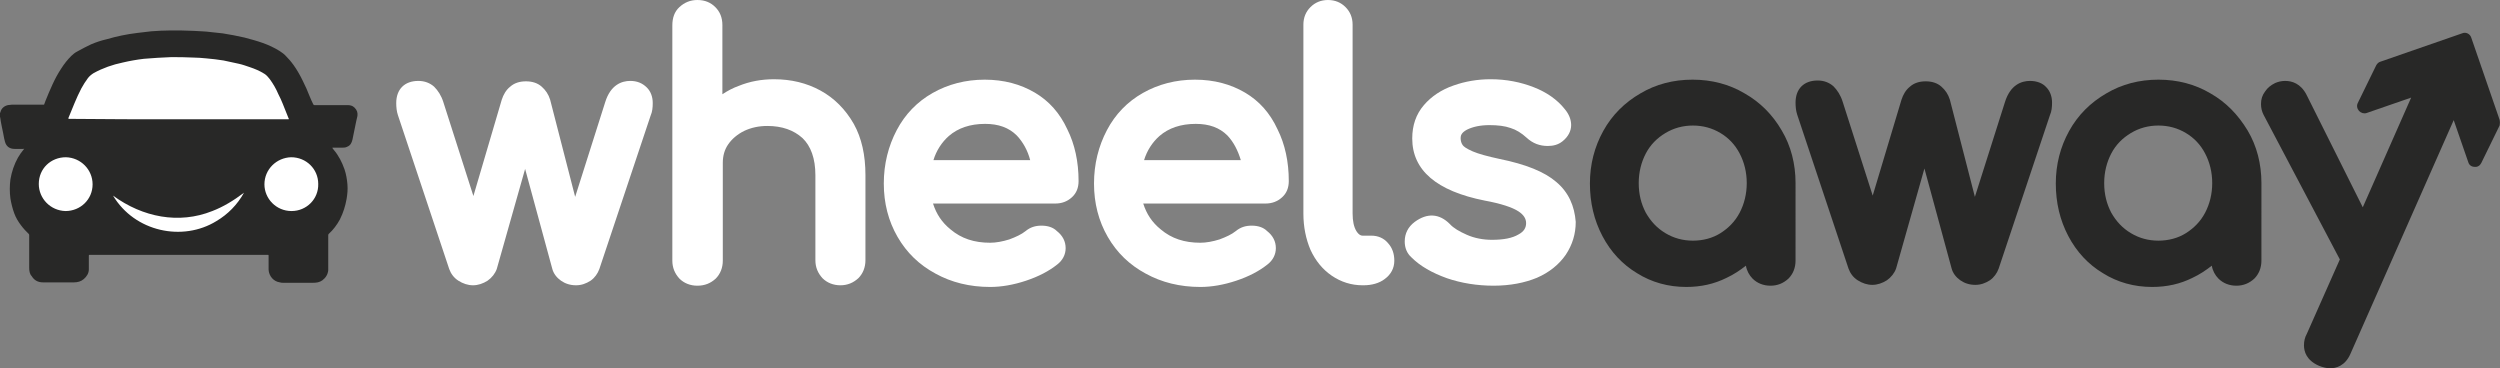
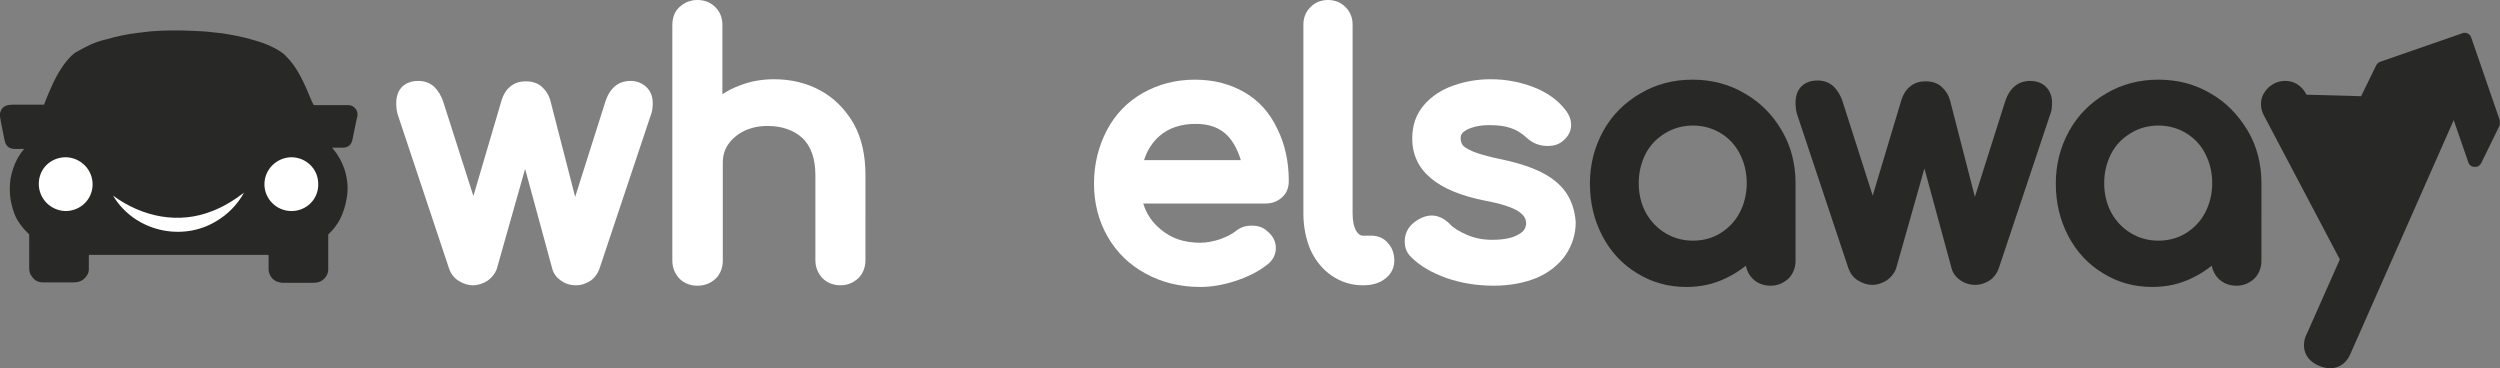
<svg xmlns="http://www.w3.org/2000/svg" version="1.1" id="Layer_1" x="0px" y="0px" viewBox="0 0 599.4 88.3" style="enable-background:new 0 0 599.4 88.3;" xml:space="preserve">
  <rect x="0" y="0" width="599.4" height="88.3" fill="#808080" stroke="none" />
  <style type="text/css">
	.st0{fill:#FF5B00;}
	.st1{fill:#FFFFFF;}
	.st2{fill:#282827;}
</style>
  <g>
    <g>
      <g>
        <g>
          <path class="st2" d="M0,28.2c0-0.4,0-0.8,0-1.2c0.1,0.1,0.1-0.1,0.1-0.1C0.3,26,1,25.4,1.9,25.2c0.3,0,0.6-0.1,0.9-0.1      c2.5,0,5.1,0,7.6,0c0.1,0,0.2,0,0.2-0.1c0.1-0.3,0.2-0.5,0.3-0.8c1.1-2.7,2.2-5.4,3.8-7.8c0.7-1.1,1.5-2.1,2.4-3      c0.4-0.4,0.9-0.8,1.5-1.1c1.1-0.6,2.2-1.2,3.3-1.7c1.2-0.5,2.4-0.9,3.7-1.2c2.4-0.7,4.8-1.2,7.3-1.5c1.1-0.1,2.3-0.3,3.4-0.4      c1.5-0.1,3-0.2,4.6-0.2c1.8,0,3.6,0,5.5,0.1c1.4,0.1,2.8,0.1,4.2,0.3c0.9,0.1,1.8,0.2,2.8,0.3c1.8,0.3,3.5,0.6,5.2,1      c1.5,0.4,3,0.8,4.4,1.3c1.4,0.5,2.7,1.1,4,1.9c0.6,0.4,1.2,0.8,1.7,1.4c1.2,1.2,2.1,2.5,2.9,3.9c0.7,1.2,1.3,2.5,1.9,3.8      c0.5,1.2,1,2.5,1.6,3.7c0.1,0.1,0.1,0.2,0.3,0.2c1.6,0,3.3,0,4.9,0c1,0,2,0,3,0c0.6,0,1.2,0.1,1.7,0.6c0.6,0.6,0.8,1.2,0.7,2      c-0.1,0.4-0.2,0.9-0.3,1.3c-0.3,1.5-0.6,2.9-0.9,4.4c-0.2,0.8-0.5,1.4-1.3,1.7c-0.4,0.2-0.7,0.2-1.1,0.2c-0.7,0-1.3,0-2,0      c-0.1,0-0.2,0-0.4,0c0,0,0,0.1,0,0.1c0.1,0.1,0.2,0.3,0.3,0.4c1.2,1.4,2,3,2.6,4.7c0.4,1.2,0.6,2.4,0.7,3.6      c0.1,1.2,0,2.3-0.2,3.5c-0.3,1.7-0.8,3.3-1.6,4.9c-0.7,1.3-1.6,2.5-2.7,3.5c-0.1,0.1-0.1,0.2-0.1,0.4c0,2.4,0,4.8,0,7.2      c0,0.4,0,0.7,0,1.1c-0.1,1-0.6,1.8-1.4,2.4c-0.7,0.5-1.4,0.6-2.3,0.6c-2.4,0-4.7,0-7.1,0c-0.3,0-0.5,0-0.8-0.1      c-1.5-0.2-2.6-1.5-2.7-3c0-1.1,0-2.2,0-3.4c0-0.2,0-0.2-0.2-0.2c-0.2,0-0.3,0-0.5,0c-12.4,0-24.7,0-37.1,0c-1.7,0-3.4,0-5.1,0      c-0.1,0-0.2,0-0.2,0.2c0,0.2,0,0.4,0,0.5c0,0.9,0,1.9,0,2.8c0,0.9-0.5,1.7-1.2,2.3c-0.7,0.6-1.5,0.8-2.4,0.8c-2.5,0-4.9,0-7.4,0      c-1.2,0-2.1-0.5-2.7-1.5C7.1,65.7,7,64.9,7,64.2c0-2.6,0-5.2,0-7.8c0-0.1,0-0.2-0.1-0.3c-0.6-0.6-1.3-1.3-1.8-2      c-0.7-0.9-1.3-1.9-1.7-3c-0.4-1.1-0.7-2.3-0.9-3.5c-0.2-1.5-0.2-3,0-4.6c0.3-1.8,0.9-3.6,1.8-5.2c0.4-0.7,0.9-1.4,1.4-2      c0,0,0.1-0.1,0.1-0.1c0-0.1-0.1,0-0.2,0c-0.7,0-1.4,0-2.1,0c-1.2,0-2-0.6-2.3-1.7c-0.1-0.3-0.1-0.5-0.2-0.8      c-0.3-1.8-0.8-3.6-1-5.4C0.1,27.8,0.1,28,0,28.2z" />
-           <path class="st1" d="M42.8,28.6c8.8,0,17.6,0,26.3,0c0.2,0,0.2-0.1,0.1-0.2c-0.5-1.2-0.9-2.3-1.4-3.5c-0.3-0.8-0.7-1.6-1.1-2.4      c-0.5-1.2-1.2-2.4-2-3.5c-0.4-0.5-0.8-1-1.3-1.3c-1.1-0.7-2.3-1.2-3.5-1.6c-0.9-0.3-1.7-0.6-2.6-0.8c-1.2-0.3-2.5-0.5-3.7-0.8      c-1.4-0.2-2.7-0.4-4.1-0.5c-1.1-0.1-2.2-0.2-3.2-0.2c-1.8-0.1-3.6-0.1-5.3-0.1c-2.2,0.1-4.3,0.2-6.5,0.4      c-1.7,0.2-3.4,0.5-5.1,0.9c-2.4,0.5-4.7,1.3-6.9,2.5c-0.5,0.3-1,0.7-1.4,1.2c-0.6,0.8-1.1,1.6-1.6,2.5c-1.2,2.3-2.1,4.7-3.1,7.1      c0,0.1,0,0.2,0.1,0.2c0.1,0,0.3,0,0.4,0C25.5,28.6,34.1,28.6,42.8,28.6z" />
          <path class="st1" d="M63.4,44.2c0,3.4,2.8,6.4,6.5,6.4c3.6,0,6.5-2.9,6.4-6.5c0-3.6-2.9-6.4-6.5-6.4      C66.3,37.8,63.4,40.6,63.4,44.2z" />
          <path class="st1" d="M22.2,44.2c0-3.5-2.8-6.4-6.4-6.5c-3.6,0-6.5,2.7-6.5,6.4c0,3.5,2.8,6.4,6.4,6.5      C19.3,50.6,22.2,47.8,22.2,44.2z" />
        </g>
        <path class="st1" d="M27.1,46.9c7.1,5.2,15.8,6.9,23.8,3.7c2.6-1,5.1-2.5,7.6-4.4c-1.6,2.9-3.9,5.2-6.6,6.8     C43.8,58,32.3,55.6,27.1,46.9L27.1,46.9z" />
      </g>
    </g>
    <g>
      <g>
        <path class="st1" d="M151.1,19.4c-2,0-4.7,0.9-6,5.1l-7.2,22.7l-6-23.3c-0.4-1.3-1.1-2.3-2-3.1c-1-0.9-2.3-1.3-3.8-1.3     c-1.5,0-2.8,0.4-3.8,1.3c-1,0.8-1.6,1.9-2,3.1l-6.8,23.1l-7.2-22.5c-0.5-1.6-1.3-2.8-2.2-3.7c-1-0.9-2.3-1.4-3.8-1.4     c-3.3,0-5.3,2-5.3,5.3c0,1,0.1,2,0.4,2.9l12.3,36.9c0.4,1.1,1.1,2.1,2.2,2.8c1.1,0.7,2.3,1.1,3.5,1.1c1.2,0,2.4-0.4,3.5-1.1     c1-0.7,1.8-1.7,2.2-2.8l6.8-24l6.5,23.9c0.3,1.2,1.1,2.2,2.1,2.9c1,0.7,2.2,1.1,3.6,1.1c1.3,0,2.4-0.4,3.5-1.1     c1-0.7,1.7-1.7,2.1-2.8l12.3-36.8c0.4-0.9,0.5-1.9,0.5-3c0-1.5-0.5-2.8-1.4-3.7C154,19.9,152.7,19.4,151.1,19.4z" />
        <path class="st1" d="M196.7,21.7L196.7,21.7c-3.3-1.8-7-2.7-11.1-2.7c-3,0-5.8,0.5-8.5,1.6c-1.4,0.5-2.7,1.2-3.9,2V6     c0-1.8-0.6-3.2-1.7-4.3C170.4,0.6,169,0,167.2,0c-1.7,0-3.1,0.6-4.3,1.7c-1.2,1.1-1.7,2.6-1.7,4.4v56.4c0,1.7,0.6,3.1,1.7,4.3     c1.1,1.1,2.6,1.7,4.3,1.7c1.8,0,3.2-0.6,4.4-1.7c1.1-1.1,1.7-2.6,1.7-4.3V39c0-1.6,0.4-3.1,1.3-4.4c0.9-1.3,2.2-2.4,3.8-3.2     c1.7-0.8,3.5-1.2,5.6-1.2c3.5,0,6.3,1,8.4,2.9c2,1.9,3.1,4.9,3.1,8.9v20.4c0,1.7,0.6,3.1,1.7,4.3c1.1,1.1,2.6,1.7,4.3,1.7     c1.7,0,3.1-0.6,4.3-1.7c1.1-1.1,1.7-2.6,1.7-4.3V42c0-4.8-0.9-8.9-2.8-12.3C202.7,26.2,200,23.5,196.7,21.7z" />
-         <path class="st1" d="M248.1,22.2L248.1,22.2c-3.4-2-7.4-3.1-12-3.1c-4.6,0-8.8,1.1-12.5,3.2c-3.7,2.1-6.6,5.1-8.6,8.9     c-2,3.8-3.1,8.1-3.1,12.8c0,4.7,1.1,9,3.3,12.8c2.2,3.8,5.2,6.7,9.1,8.8c3.8,2.1,8.2,3.2,13.1,3.2c2.7,0,5.6-0.5,8.6-1.5     c3-1,5.5-2.3,7.5-3.9c1.3-1,2-2.4,2-3.9c0-1.6-0.7-3-2.1-4.1c-0.9-0.9-2.2-1.3-3.7-1.3c-1.5,0-2.7,0.4-3.8,1.3     c-1,0.8-2.3,1.4-3.9,2c-1.6,0.5-3.2,0.8-4.6,0.8c-3.8,0-6.9-1-9.5-3.2c-2.1-1.7-3.4-3.7-4.2-6.2H253c1.6,0,2.9-0.5,4-1.5     c1.1-1,1.6-2.3,1.6-3.9c0-4.6-0.9-8.8-2.7-12.4C254.1,27.1,251.5,24.2,248.1,22.2z M247,38.4h-23.2c0.7-2.3,2-4.3,3.7-5.8     c2.2-1.9,5.1-2.9,8.7-2.9c3.2,0,5.7,0.9,7.6,2.8C245.3,34.1,246.4,36.1,247,38.4z" />
        <path class="st1" d="M298.5,22.2c-3.4-2-7.4-3.1-12-3.1c-4.6,0-8.8,1.1-12.5,3.2c-3.7,2.1-6.6,5.1-8.6,8.9     c-2,3.8-3.1,8.1-3.1,12.8c0,4.7,1.1,9,3.3,12.8c2.2,3.8,5.2,6.7,9.1,8.8c3.8,2.1,8.2,3.2,13.1,3.2c2.7,0,5.6-0.5,8.6-1.5     c3-1,5.5-2.3,7.5-3.9c1.3-1,2-2.4,2-3.9c0-1.6-0.7-3-2.1-4.1c-0.9-0.9-2.2-1.3-3.7-1.3c-1.5,0-2.7,0.4-3.8,1.3     c-1,0.8-2.3,1.4-3.9,2c-1.6,0.5-3.2,0.8-4.6,0.8c-3.8,0-6.9-1-9.5-3.2c-2.1-1.7-3.4-3.7-4.2-6.2h29.3c1.6,0,2.9-0.5,4-1.5     c1.1-1,1.6-2.3,1.6-3.9c0-4.6-0.9-8.8-2.7-12.4C304.5,27.1,301.9,24.2,298.5,22.2z M297.5,38.4h-23.2c0.7-2.3,2-4.3,3.7-5.8     c2.2-1.9,5.1-2.9,8.7-2.9c3.2,0,5.7,0.9,7.6,2.8C295.8,34.1,296.8,36.1,297.5,38.4z" />
        <path class="st1" d="M328.8,56.5h-2.1c-0.2,0-0.8,0-1.5-1.1c-0.6-1-0.9-2.4-0.9-4.2V5.9c0-1.7-0.6-3.1-1.7-4.2     c-1.1-1.1-2.5-1.7-4.2-1.7c-1.7,0-3.1,0.6-4.2,1.7c-1.1,1.1-1.7,2.5-1.7,4.2v45.3c0,3.2,0.6,6.1,1.7,8.7c1.2,2.6,2.9,4.7,5.1,6.2     c2.2,1.5,4.7,2.3,7.4,2.3h0.2c2,0,3.8-0.5,5.1-1.5c1.5-1.1,2.3-2.6,2.3-4.4c0-1.7-0.5-3.1-1.5-4.2     C331.8,57.1,330.4,56.5,328.8,56.5z" />
        <path class="st1" d="M373.1,43.6c-2.8-2.4-7.2-4.2-13.6-5.5c-2.8-0.6-5-1.2-6.4-1.8c-1.6-0.7-2.2-1.2-2.4-1.5     c-0.3-0.4-0.5-1-0.5-1.7c0-0.6,0.2-1.3,1.5-2c1.4-0.7,3.2-1.1,5.4-1.1c2,0,3.7,0.2,5.1,0.7c1.3,0.4,2.6,1.2,3.8,2.3     c1.5,1.4,3.2,2,5.1,2c1.3,0,2.5-0.3,3.5-1.1c1.4-1.1,2.1-2.5,2.1-3.9c0-1.3-0.5-2.6-1.5-3.8c-1.8-2.3-4.4-4.1-7.5-5.3     c-3.1-1.2-6.5-1.9-10.3-1.9c-3.1,0-6.1,0.5-8.9,1.5c-2.9,1-5.3,2.6-7.1,4.7c-1.9,2.2-2.8,4.9-2.8,8c0,7.6,5.8,12.6,17.4,14.9     c3.8,0.7,6.6,1.6,8.1,2.6c1.2,0.8,1.8,1.7,1.8,2.8c0,1.1-0.5,2-1.8,2.7c-1.5,0.9-3.6,1.3-6.4,1.3c-2.1,0-4.2-0.4-6-1.2     c-1.8-0.8-3.2-1.6-4.1-2.6c-2.5-2.5-5.4-2.7-8.4-0.5c-1.6,1.2-2.4,2.8-2.4,4.7c0,1.5,0.5,2.8,1.6,3.8c2.1,2.1,4.9,3.7,8.5,5     c3.5,1.2,7.3,1.8,11.2,1.8c4,0,7.5-0.7,10.4-1.9c3-1.3,5.3-3.2,6.9-5.5c1.6-2.4,2.4-5,2.4-7.9C377.5,49.4,376.1,46.1,373.1,43.6z     " />
      </g>
      <g>
        <path class="st2" d="M418.3,22.4L418.3,22.4c-3.7-2.2-7.9-3.3-12.5-3.3c-4.6,0-8.8,1.1-12.5,3.3c-3.8,2.2-6.8,5.2-8.9,9     c-2.1,3.8-3.2,8-3.2,12.6c0,4.6,1,8.8,3,12.6c2,3.8,4.8,6.8,8.3,8.9c3.5,2.2,7.5,3.3,11.8,3.3c3.5,0,6.7-0.7,9.7-2.2     c1.7-0.8,3.2-1.8,4.6-2.9c0.2,1.2,0.8,2.3,1.6,3.1c1.1,1.1,2.6,1.7,4.3,1.7c1.7,0,3.1-0.6,4.3-1.7c1.1-1.1,1.7-2.6,1.7-4.3V43.9     c0-4.6-1.1-8.9-3.3-12.6C425,27.5,422,24.5,418.3,22.4z M418.8,43.9c0,2.6-0.6,5-1.7,7.1h0c-1.1,2.1-2.7,3.7-4.6,4.9     c-1.9,1.2-4.2,1.8-6.6,1.8c-2.4,0-4.6-0.6-6.6-1.8c-2-1.2-3.5-2.8-4.7-4.9c-1.1-2.1-1.7-4.4-1.7-7.1c0-2.6,0.6-5,1.7-7.1     c1.1-2.1,2.7-3.7,4.7-4.9c2-1.2,4.2-1.8,6.6-1.8c2.4,0,4.6,0.6,6.6,1.8c2,1.2,3.5,2.8,4.6,4.9C418.2,38.9,418.8,41.3,418.8,43.9z     " />
        <path class="st2" d="M486.7,19.4c-2,0-4.7,0.9-6,5.1l-7.2,22.7l-6-23.3c-0.4-1.3-1.1-2.3-2-3.1c-1-0.9-2.3-1.3-3.8-1.3     c-1.5,0-2.8,0.4-3.8,1.3c-1,0.8-1.6,1.9-2,3.1L449,46.9l-7.2-22.5c-0.5-1.6-1.3-2.8-2.2-3.7c-1-0.9-2.3-1.4-3.8-1.4     c-3.3,0-5.3,2-5.3,5.3c0,1,0.1,2,0.4,2.9l12.3,36.9c0.4,1.1,1.1,2.1,2.2,2.8c1.1,0.7,2.3,1.1,3.5,1.1c1.2,0,2.4-0.4,3.5-1.1     c1-0.7,1.8-1.7,2.2-2.8l6.8-24l6.5,23.9c0.3,1.2,1.1,2.2,2.1,2.9c1,0.7,2.2,1.1,3.6,1.1c1.3,0,2.4-0.4,3.5-1.1     c1-0.7,1.7-1.7,2.1-2.8l12.3-36.8c0.4-0.9,0.5-1.9,0.5-3c0-1.5-0.5-2.8-1.4-3.7C489.7,19.9,488.3,19.4,486.7,19.4z" />
        <path class="st2" d="M530,22.4L530,22.4c-3.7-2.2-7.9-3.3-12.5-3.3c-4.6,0-8.8,1.1-12.5,3.3c-3.8,2.2-6.8,5.2-8.9,9     c-2.1,3.8-3.2,8-3.2,12.6c0,4.6,1,8.8,3,12.6c2,3.8,4.8,6.8,8.3,8.9c3.5,2.2,7.5,3.3,11.8,3.3c3.5,0,6.7-0.7,9.7-2.2     c1.7-0.8,3.2-1.8,4.6-2.9c0.2,1.2,0.8,2.3,1.6,3.1c1.1,1.1,2.6,1.7,4.3,1.7c1.7,0,3.1-0.6,4.3-1.7c1.1-1.1,1.7-2.6,1.7-4.3V43.9     c0-4.6-1.1-8.9-3.3-12.6C536.6,27.5,533.7,24.5,530,22.4z M524.1,55.9c-1.9,1.2-4.2,1.8-6.6,1.8c-2.4,0-4.6-0.6-6.6-1.8     c-2-1.2-3.5-2.8-4.7-4.9c-1.1-2.1-1.7-4.4-1.7-7.1c0-2.6,0.6-5,1.7-7.1c1.1-2.1,2.7-3.7,4.7-4.9c2-1.2,4.2-1.8,6.6-1.8     c2.4,0,4.6,0.6,6.6,1.8c2,1.2,3.5,2.8,4.6,4.9c1.1,2.1,1.7,4.5,1.7,7.1c0,2.6-0.6,5-1.7,7.1C527.6,53.1,526,54.7,524.1,55.9z" />
-         <path class="st2" d="M599.3,28.7L592.5,9c-0.3-0.9-1.3-1.4-2.2-1l-19.6,6.8c-0.4,0.1-0.8,0.5-1,0.9l-4.4,9     c-0.3,0.6-0.2,1.3,0.3,1.9c0.5,0.5,1.2,0.7,1.8,0.5l10.7-3.7l-11.6,26.3L553,22.7c-1.4-2.7-3.5-3.3-5.1-3.3     c-0.9,0-1.7,0.2-2.4,0.5c-1,0.5-1.8,1.1-2.4,2c-0.7,0.9-1,1.9-1,3c0,1,0.2,1.8,0.6,2.6L561,62.2L553.1,80     c-0.5,0.9-0.7,1.8-0.7,2.8c0,1.5,0.6,3.6,3.6,4.9c1,0.4,1.9,0.6,2.7,0.6c1.3,0,3.6-0.5,4.9-3.6l24.7-55.9l3.5,10.1     c0.2,0.7,0.8,1.1,1.5,1.1c0.7,0.1,1.3-0.3,1.6-0.9l4.4-9C599.4,29.6,599.4,29.1,599.3,28.7z" />
+         <path class="st2" d="M599.3,28.7L592.5,9c-0.3-0.9-1.3-1.4-2.2-1l-19.6,6.8c-0.4,0.1-0.8,0.5-1,0.9l-4.4,9     c-0.3,0.6-0.2,1.3,0.3,1.9c0.5,0.5,1.2,0.7,1.8,0.5l10.7-3.7L553,22.7c-1.4-2.7-3.5-3.3-5.1-3.3     c-0.9,0-1.7,0.2-2.4,0.5c-1,0.5-1.8,1.1-2.4,2c-0.7,0.9-1,1.9-1,3c0,1,0.2,1.8,0.6,2.6L561,62.2L553.1,80     c-0.5,0.9-0.7,1.8-0.7,2.8c0,1.5,0.6,3.6,3.6,4.9c1,0.4,1.9,0.6,2.7,0.6c1.3,0,3.6-0.5,4.9-3.6l24.7-55.9l3.5,10.1     c0.2,0.7,0.8,1.1,1.5,1.1c0.7,0.1,1.3-0.3,1.6-0.9l4.4-9C599.4,29.6,599.4,29.1,599.3,28.7z" />
      </g>
    </g>
  </g>
</svg>